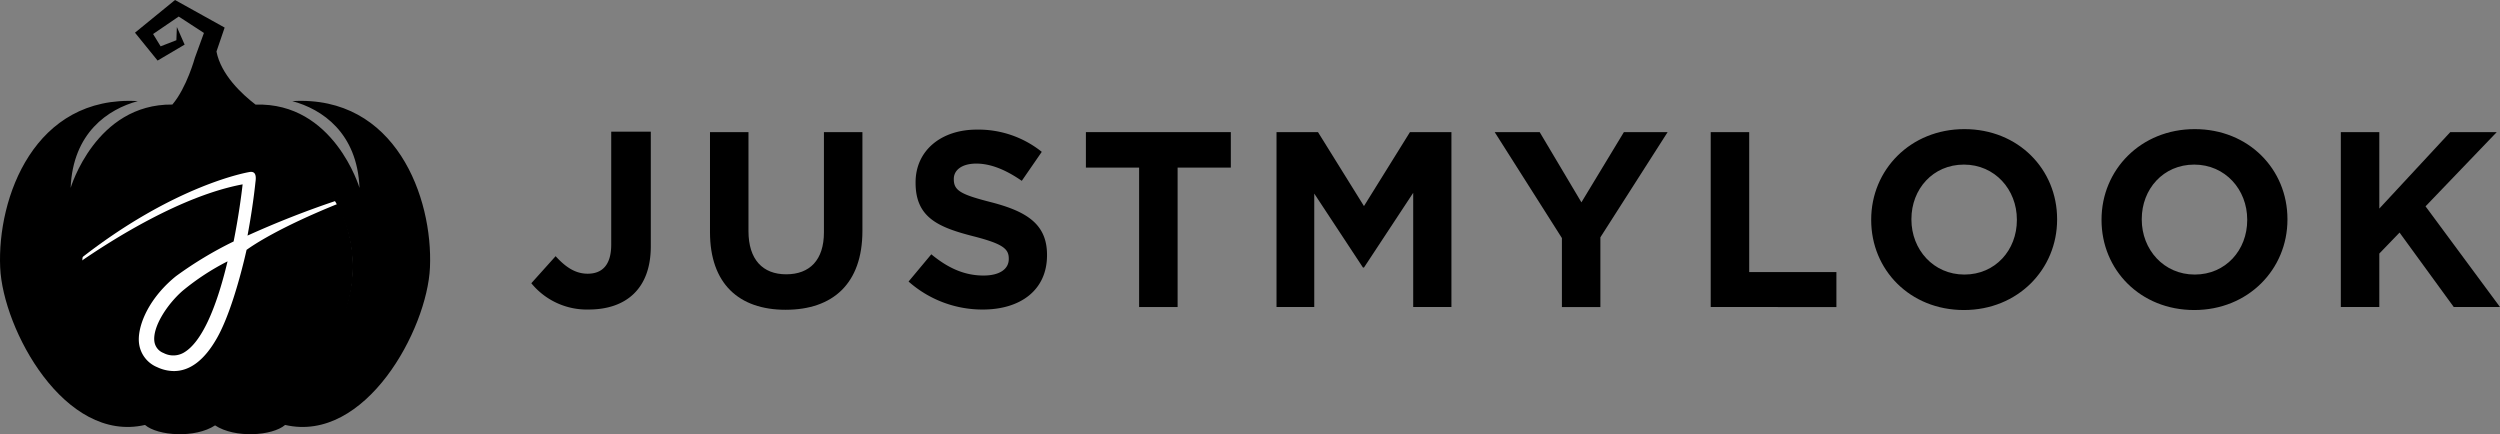
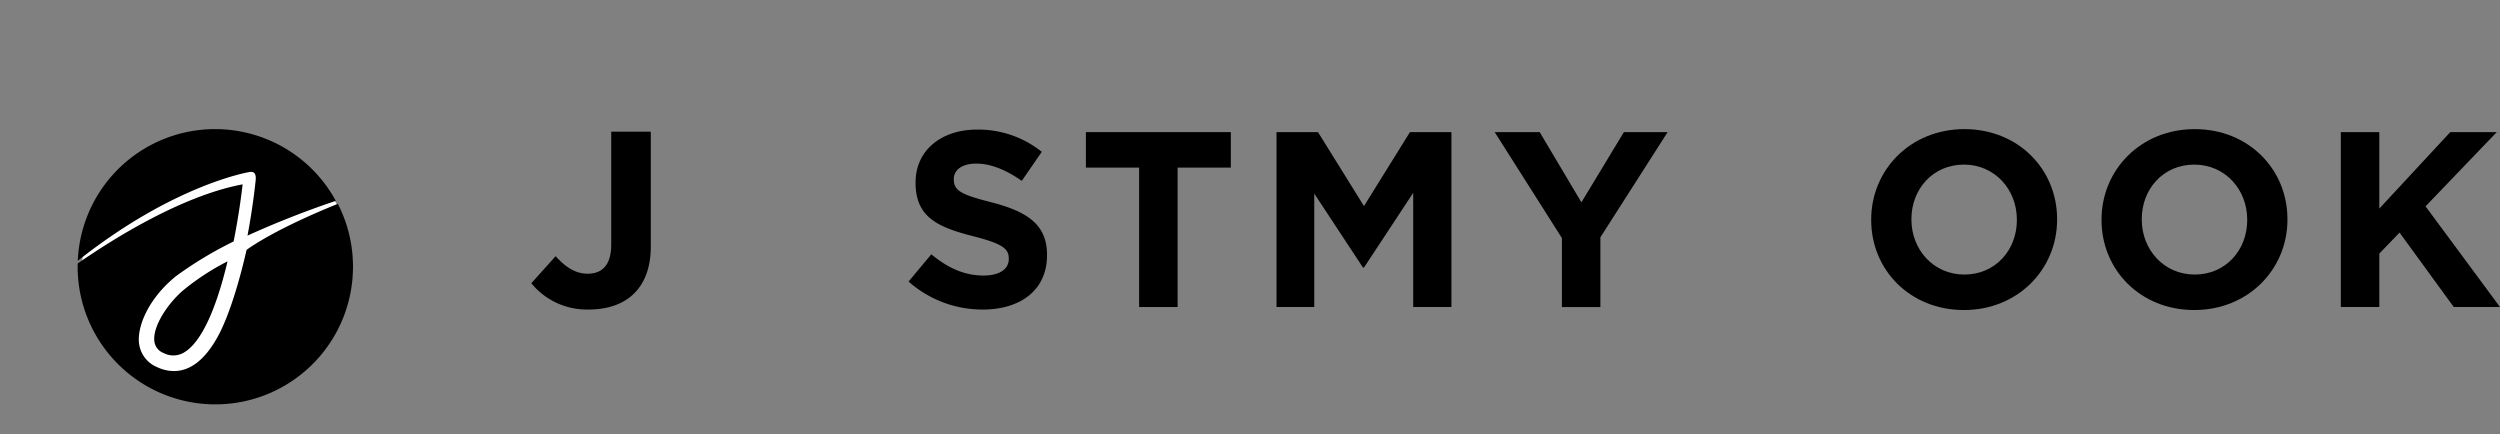
<svg xmlns="http://www.w3.org/2000/svg" viewBox="0 0 547.841 95.152" height="95.152" width="547.841">
  <rect x="0" y="0" width="547.841" height="95.152" fill="#808080" stroke="none" />
  <defs>
    <clipPath id="clip-path">
-       <rect fill="none" height="95.152" width="94.26" data-name="Rectangle 10815" id="Rectangle_10815" />
-     </clipPath>
+       </clipPath>
  </defs>
  <g transform="translate(-7887.999 -1269.105)" data-name="Group 32961" id="Group_32961">
    <g transform="translate(7887.999 1269.105)" data-name="Group 32958" id="Group_32958">
      <g clip-path="url(#clip-path)" data-name="Group 32957" id="Group_32957">
        <path transform="translate(0)" d="M64.054,22.16c6.5,1.749,14.245,6.914,14.727,19.016,0,0-5.583-18.8-22.779-18.253-3.025-2.323-7.576-6.562-8.564-11.63l1.79-5.25L38.356,0,29.58,7.162l4.955,6.11,5.923-3.493-1.7-3.867-.107,2.9L35.2,10.153l-1.651-2.7,5.612-3.83L44.689,7.22l-1.981,5.435s-1.784,6.55-4.934,10.254c-16.818-.181-22.294,18.266-22.294,18.266.482-12.1,8.229-17.266,14.726-19.016C7.549,20.827-.639,43.3.039,58.627c.6,13.538,14.106,38.563,31.74,34.494,2.789,2.406,11.023,2.958,15.351.093,4.329,2.864,12.562,2.313,15.351-.093,17.634,4.069,31.142-20.956,31.74-34.494.678-15.325-7.51-37.8-30.169-36.467M65.2,38.352m-36.139,0" data-name="Path 49843" id="Path_49843" />
      </g>
    </g>
    <g transform="translate(14.34 21.399)" data-name="Group 32959" id="Group_32959">
      <ellipse fill="#fff" transform="translate(7891.673 1277)" ry="29.108" rx="29.617" cy="29.108" cx="29.617" data-name="Ellipse 408" id="Ellipse_408" />
      <g transform="translate(7890.673 1276)" data-name="Group 32960" id="Group_32960">
        <path transform="translate(-7.808 -13.481)" d="M24.633,60.063a3.134,3.134,0,0,0,2,2.481,4.58,4.58,0,0,0,4.619-.195c3.587-2.214,6.834-9.085,9.406-19.89a53.125,53.125,0,0,0-9.848,6.453c-3.4,2.968-6.639,7.951-6.179,11.151" data-name="Path 49828" id="Path_49828" />
        <path transform="translate(-0.016)" d="M38.984,11.582c-.057.558-.159,1.5-.327,2.805-.264,2.052-.722,5.249-1.415,8.945a206.19,206.19,0,0,1,19.35-7.612A30.117,30.117,0,0,0,.047,28.862C21.25,12.036,37.684,9.4,37.684,9.4c1.01-.164,1.572.341,1.3,2.181" data-name="Path 49829" id="Path_49829" />
        <path transform="translate(-0.001 -5.631)" d="M57.018,22.005c-12.814,5.178-18.52,9.009-20,10.089-.027.118-.053.233-.08.352-.155.675-.318,1.368-.494,2.084-1.043,4.24-3.189,12.051-5.873,16.819-2.726,4.843-5.914,7.3-9.475,7.3a8.735,8.735,0,0,1-3.665-.852,6.484,6.484,0,0,1-3.96-5.1c-.483-3.348,1.6-9.222,7.326-14.211.25-.218.521-.44.8-.663A82.955,82.955,0,0,1,34.18,30.252c1.076-5.351,1.7-10.095,1.975-12.517C22.882,20.223,7.876,29.621.017,35.076c0,.224-.016.446-.016.672A30.172,30.172,0,1,0,57.018,22.005" data-name="Path 49830" id="Path_49830" />
      </g>
    </g>
-     <path transform="translate(7891 1276)" d="M169.176,60.989c-10.295,0-16.592-5.75-16.592-17.029v-21.9h8.433V43.74c0,6.243,3.121,9.474,8.269,9.474s8.267-3.121,8.267-9.2V22.057h8.433V43.686c0,11.608-6.516,17.3-16.81,17.3" data-name="Path 49831" id="Path_49831" />
    <path transform="translate(7891 1276)" d="M212.359,60.935A24.4,24.4,0,0,1,196.1,54.8l4.983-5.969c3.45,2.847,7.064,4.655,11.444,4.655,3.45,0,5.531-1.37,5.531-3.615v-.109c0-2.136-1.315-3.231-7.721-4.874-7.721-1.971-12.7-4.106-12.7-11.718v-.11c0-6.954,5.585-11.553,13.415-11.553a22.19,22.19,0,0,1,14.237,4.873l-4.38,6.353c-3.395-2.356-6.735-3.779-9.967-3.779s-4.927,1.478-4.927,3.34v.11c0,2.519,1.642,3.34,8.268,5.038,7.775,2.026,12.156,4.819,12.156,11.5v.109c0,7.611-5.8,11.883-14.073,11.883" data-name="Path 49832" id="Path_49832" />
    <path transform="translate(7891 1276)" d="M255.055,29.832V60.387h-8.433V29.832H234.959V22.057h31.759v7.775Z" data-name="Path 49833" id="Path_49833" />
    <path transform="translate(7891 1276)" d="M306.682,60.387V35.362L295.894,51.735h-.218L285,35.527v24.86H276.73V22.057h9.089l10.075,16.208,10.077-16.208h9.089v38.33Z" data-name="Path 49834" id="Path_49834" />
    <path transform="translate(7891 1276)" d="M347.7,45.11V60.388H339.27V45.274L324.54,22.057H334.4l9.145,15.387,9.309-15.387h9.583Z" data-name="Path 49835" id="Path_49835" />
-     <path transform="translate(7891 1276)" d="M371.879,60.387V22.057h8.433V52.721h19.11v7.666Z" data-name="Path 49836" id="Path_49836" />
    <path transform="translate(7891 1276)" d="M427.36,61.043c-11.827,0-20.314-8.815-20.314-19.712v-.11c0-10.9,8.6-19.822,20.424-19.822s20.316,8.816,20.316,19.712v.11c0,10.9-8.6,19.822-20.426,19.822m11.609-19.822c0-6.571-4.819-12.047-11.609-12.047s-11.5,5.367-11.5,11.937v.11c0,6.572,4.819,12.047,11.609,12.047s11.5-5.366,11.5-11.937Z" data-name="Path 49837" id="Path_49837" />
    <path transform="translate(7891 1276)" d="M477.836,61.043c-11.827,0-20.314-8.815-20.314-19.712v-.11c0-10.9,8.6-19.822,20.424-19.822s20.316,8.816,20.316,19.712v.11c0,10.9-8.6,19.822-20.426,19.822m11.609-19.822c0-6.571-4.819-12.047-11.609-12.047s-11.5,5.367-11.5,11.937v.11c0,6.572,4.819,12.047,11.609,12.047s11.5-5.366,11.5-11.937Z" data-name="Path 49838" id="Path_49838" />
    <path transform="translate(7891 1276)" d="M534.71,60.387,522.827,44.069l-4.435,4.6V60.387h-8.433V22.057h8.433V38.812l15.552-16.755h10.184L528.522,38.32,544.84,60.387Z" data-name="Path 49839" id="Path_49839" />
    <path transform="translate(7891 1276)" d="M126,60.934a15.705,15.705,0,0,1-12.569-5.763l5.324-5.928c2.195,2.415,4.336,3.842,7.025,3.842,3.184,0,5.16-1.92,5.16-6.367V21.964h8.672V47.1c0,9.331-5.489,13.832-13.612,13.832" data-name="Path 49840" id="Path_49840" />
  </g>
</svg>